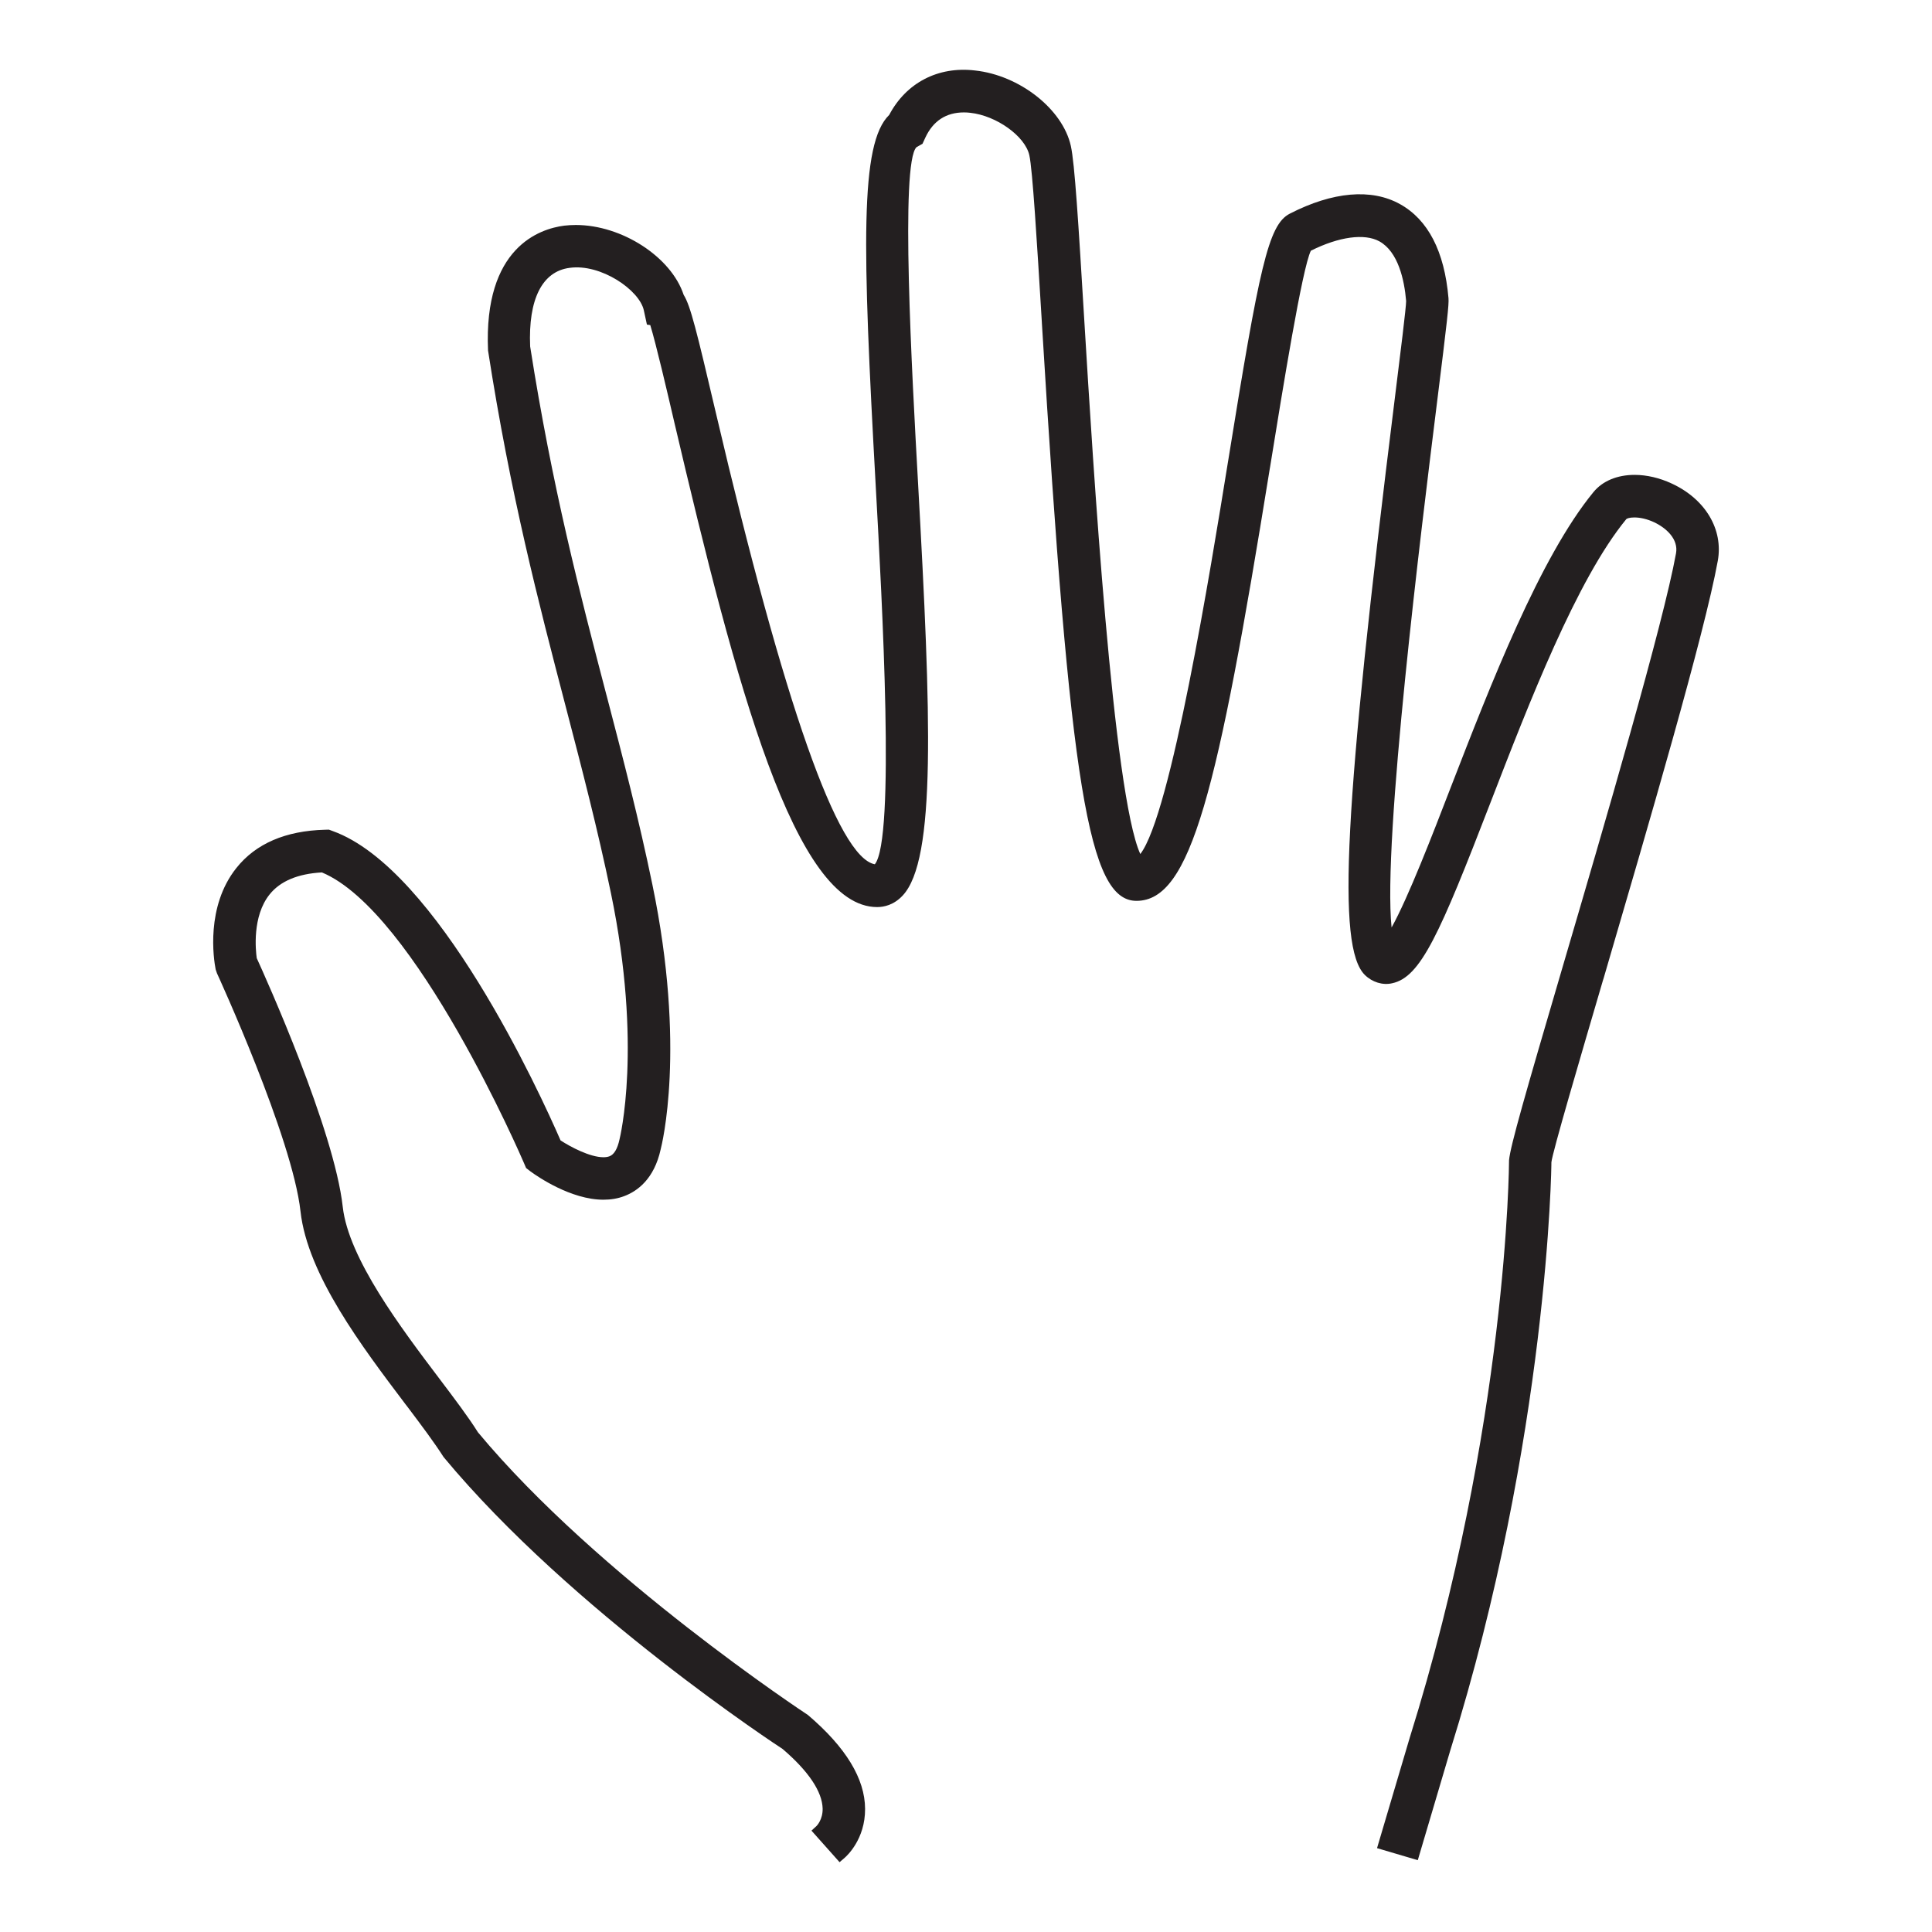
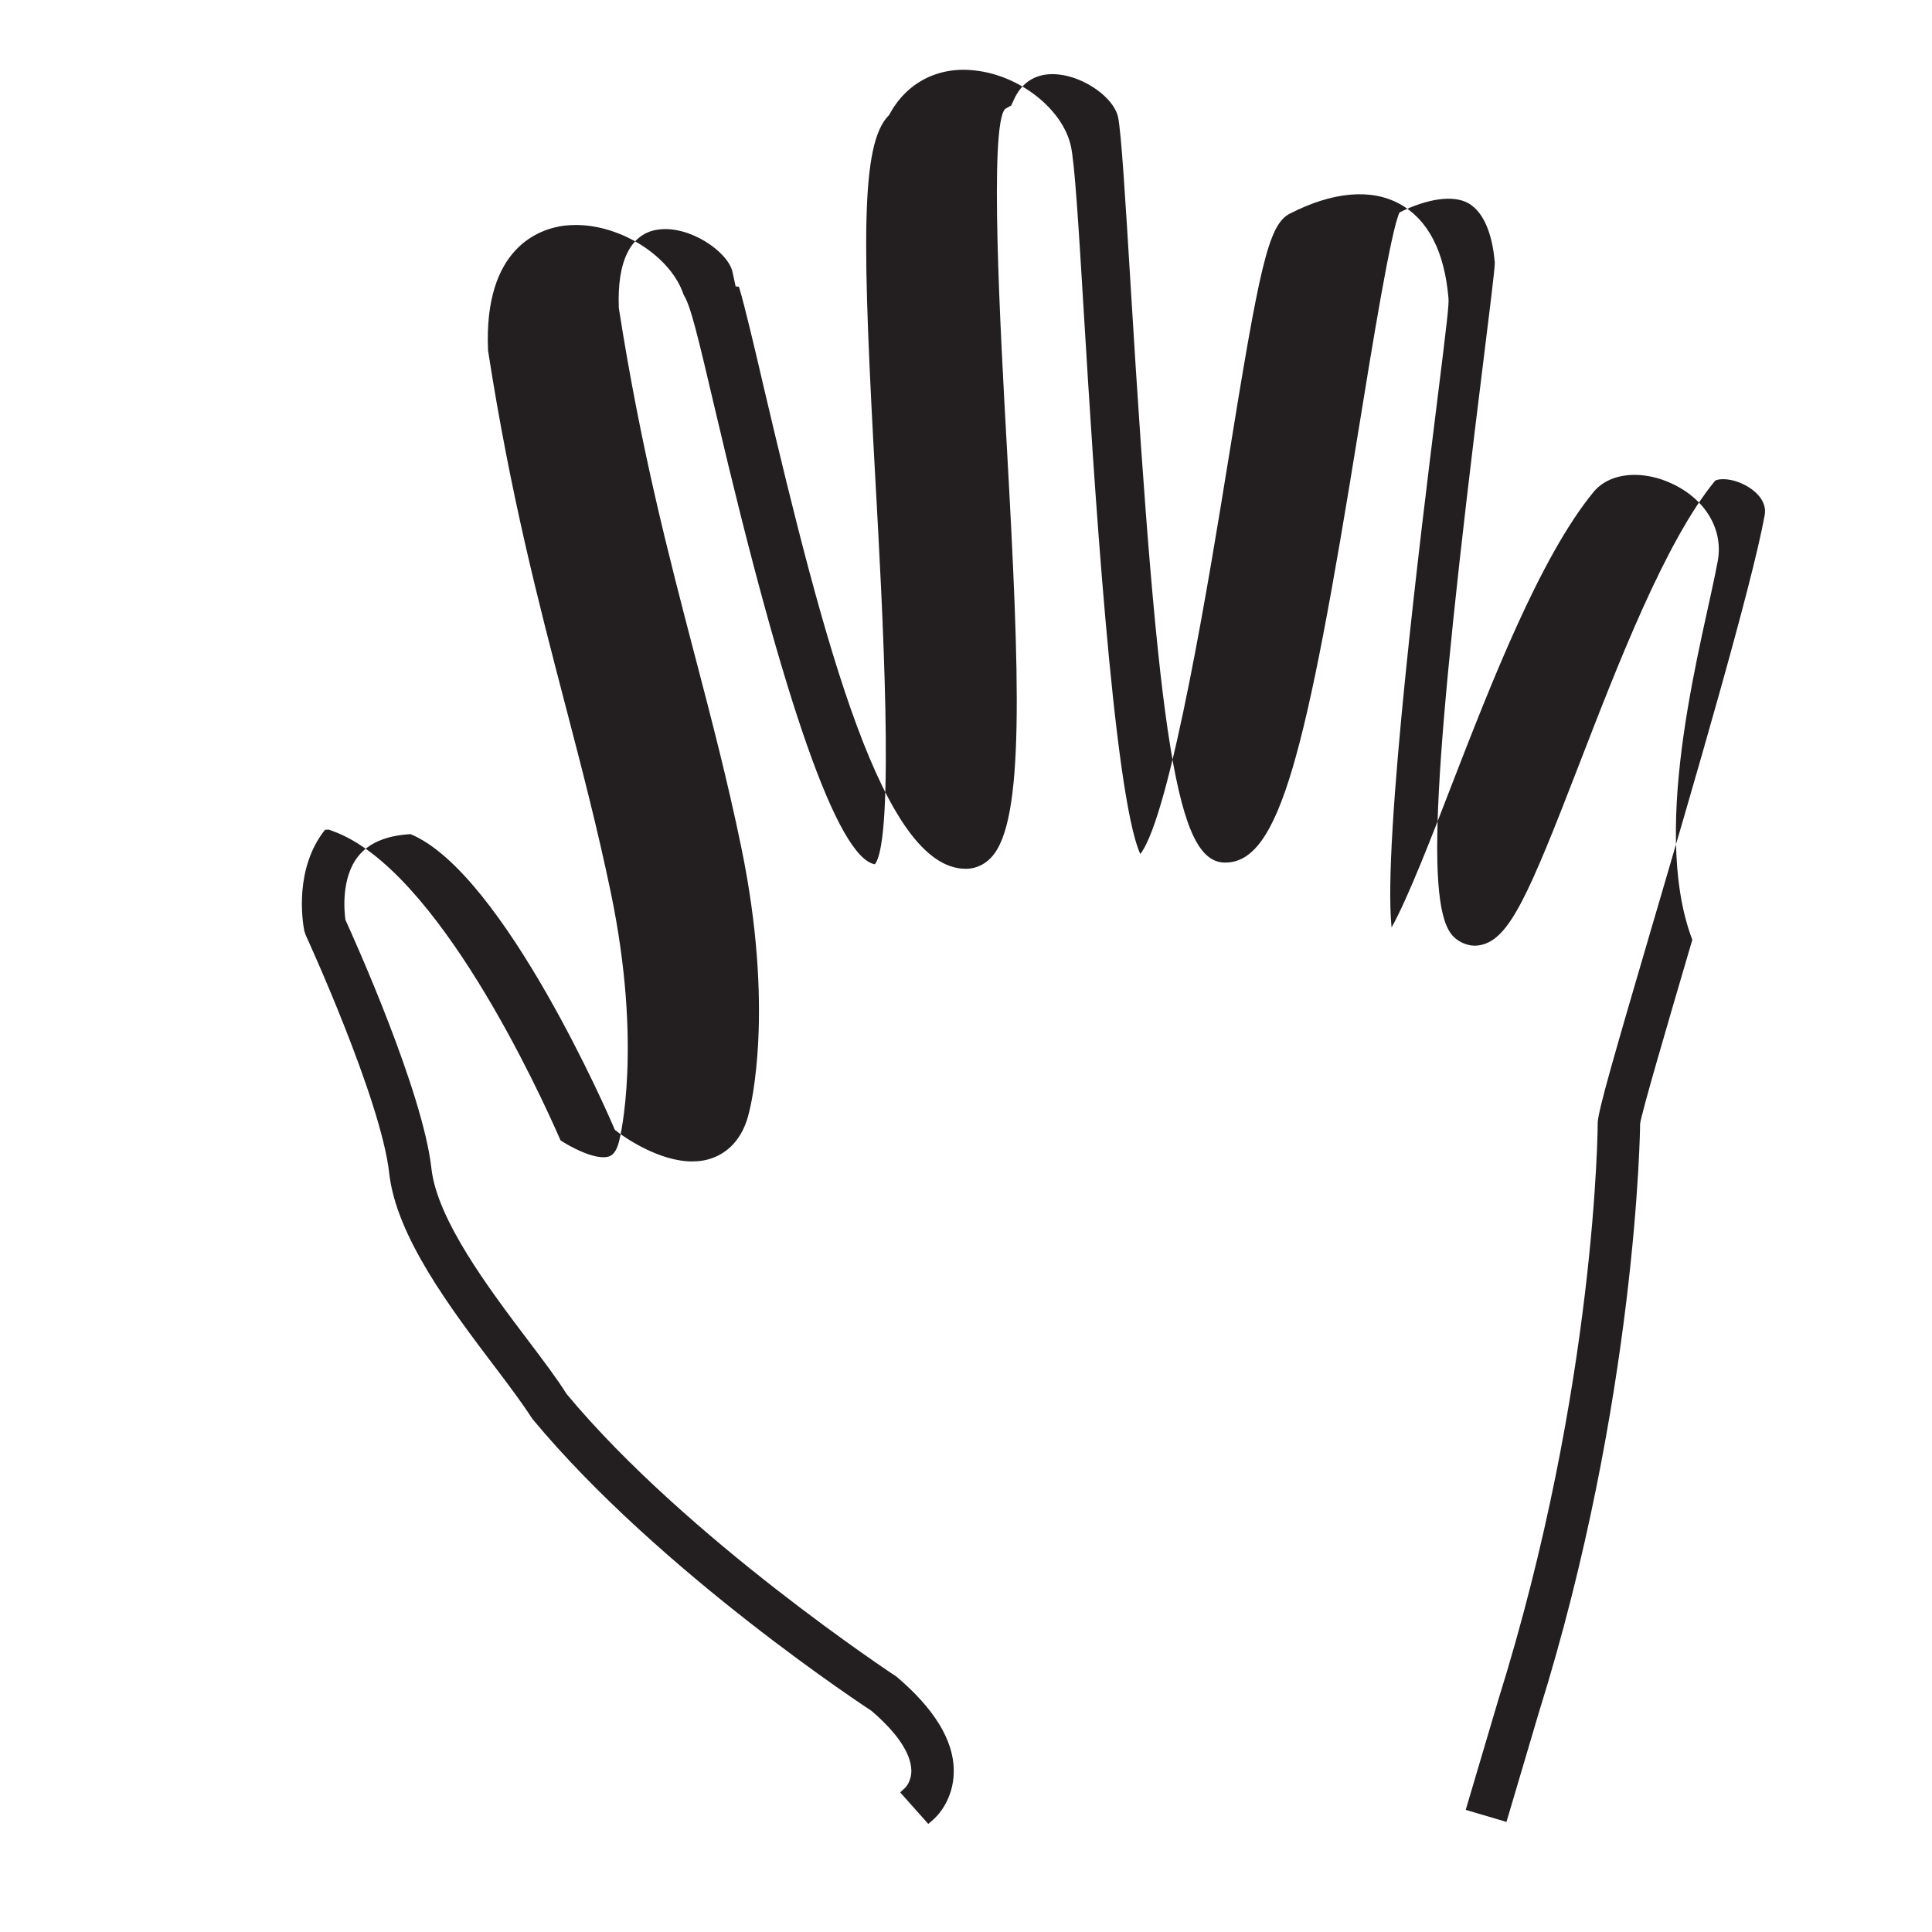
<svg xmlns="http://www.w3.org/2000/svg" version="1.1" id="Layer_1" x="0px" y="0px" width="64px" height="64px" viewBox="0 0 64 64" enable-background="new 0 0 64 64" xml:space="preserve">
-   <path fill="#231F20" d="M55.379,16.018c-0.403-0.188-0.83-0.287-1.23-0.287c-0.578,0-1.06,0.202-1.361,0.567  c-1.781,2.169-3.412,6.388-4.727,9.777c-0.604,1.567-1.414,3.665-1.963,4.649c-0.3-2.885,0.995-13.289,1.493-17.294l0.008-0.065  c0.347-2.783,0.401-3.271,0.384-3.489c-0.134-1.549-0.675-2.598-1.609-3.116c-0.944-0.524-2.228-0.412-3.65,0.319  c-0.715,0.368-1.005,1.783-2.044,8.214l-0.005,0.029c-0.572,3.533-1.89,11.67-2.901,12.969c-0.901-1.98-1.566-12.92-1.854-17.655  c-0.2-3.316-0.319-5.22-0.447-5.802c-0.271-1.219-1.696-2.34-3.173-2.499c-1.229-0.147-2.285,0.412-2.844,1.472  c-0.974,0.947-0.889,4.318-0.445,12.318c0.211,3.808,0.647,11.672-0.031,12.505c-1.221-0.221-2.994-5.252-5.267-14.958  c-0.638-2.718-0.837-3.537-1.066-3.905c-0.414-1.255-2.044-2.314-3.572-2.314c-0.13,0-0.258,0.008-0.384,0.022  c-0.807,0.103-2.674,0.712-2.524,4.136c0.743,4.784,1.667,8.322,2.563,11.757l0.018,0.069c0.536,2.057,1.043,4.001,1.49,6.149  c1.053,5.074,0.293,8.124,0.284,8.158c-0.068,0.314-0.179,0.502-0.332,0.559c-0.055,0.021-0.124,0.032-0.2,0.032  c-0.446,0-1.091-0.342-1.421-0.558c-0.679-1.561-4.08-9.005-7.547-10.247l-0.125-0.047l-0.129,0.003  C9.46,27.52,8.472,27.946,7.83,28.754c-1.018,1.276-0.755,3.011-0.686,3.359l0.043,0.127c0.025,0.054,2.499,5.445,2.768,7.891  c0.234,2.099,2.036,4.479,3.483,6.394l0.06,0.077c0.472,0.627,0.879,1.168,1.196,1.664c4.233,5.104,11.176,9.636,11.233,9.673  c0.854,0.73,1.31,1.411,1.324,1.971c0.008,0.367-0.195,0.571-0.202,0.578l-0.168,0.154l0.931,1.045l0.173-0.149  c0.068-0.06,0.678-0.614,0.672-1.618c-0.004-0.997-0.638-2.041-1.894-3.109c-0.069-0.045-6.957-4.582-10.931-9.365  c-0.318-0.509-0.803-1.148-1.271-1.768c-1.273-1.683-3.017-3.991-3.207-5.7c-0.283-2.551-2.559-7.604-2.849-8.238  c-0.036-0.256-0.156-1.385,0.426-2.111c0.352-0.44,0.934-0.685,1.732-0.729c3.107,1.294,6.655,9.535,6.69,9.618l0.075,0.175  l0.152,0.117c0.212,0.155,1.328,0.932,2.409,0.932c0.248,0,0.481-0.039,0.689-0.119c0.431-0.161,0.991-0.563,1.207-1.547  c0.035-0.134,0.852-3.35-0.274-8.773c-0.448-2.17-0.966-4.154-1.514-6.254l-0.009-0.031c-0.883-3.379-1.796-6.873-2.526-11.541  c-0.067-1.563,0.398-2.487,1.307-2.604c1.036-0.146,2.315,0.737,2.459,1.408l0.102,0.472l0.111,0.016  c0.192,0.628,0.556,2.185,0.798,3.227c2.061,8.782,3.99,16.052,6.717,16.052c0.222,0,0.548-0.065,0.842-0.377  c1.121-1.182,0.943-5.935,0.516-13.626c-0.208-3.726-0.594-10.658-0.053-11.17l0.198-0.112l0.095-0.206  c0.257-0.552,0.687-0.833,1.278-0.833c0.073,0,0.144,0.004,0.212,0.013c0.866,0.094,1.815,0.776,1.954,1.405  c0.107,0.483,0.248,2.805,0.412,5.491l0.005,0.091c0.932,15.366,1.548,19.118,3.133,19.118c1.8,0,2.681-3.576,4.416-14.321  l0.008-0.044c0.426-2.632,1.066-6.59,1.352-7.172c0.932-0.466,1.777-0.58,2.268-0.311c0.622,0.344,0.828,1.27,0.888,1.976  c0.002,0.192-0.189,1.733-0.375,3.225c-1.684,13.527-1.926,18.167-0.996,19.098c0.247,0.245,0.595,0.351,0.907,0.279  c0.948-0.2,1.575-1.627,3.261-5.992c1.273-3.292,2.856-7.388,4.497-9.384c0.015-0.015,0.093-0.055,0.265-0.055  c0.201,0,0.431,0.055,0.649,0.156c0.409,0.191,0.818,0.563,0.732,1.034c-0.428,2.356-2.357,8.936-3.768,13.74  c-1.22,4.157-1.722,5.896-1.763,6.363c0,0.087-0.038,8.742-3.296,19.151l-1.077,3.637l1.35,0.399l1.073-3.625  c3.251-10.389,3.357-19.431,3.353-19.493c0.033-0.33,0.962-3.486,1.71-6.035l0.021-0.065C54.61,27.32,56.464,21,56.904,18.578  C57.092,17.539,56.494,16.534,55.379,16.018z" />
+   <path fill="#231F20" d="M55.379,16.018c-0.403-0.188-0.83-0.287-1.23-0.287c-0.578,0-1.06,0.202-1.361,0.567  c-1.781,2.169-3.412,6.388-4.727,9.777c-0.604,1.567-1.414,3.665-1.963,4.649c-0.3-2.885,0.995-13.289,1.493-17.294l0.008-0.065  c0.347-2.783,0.401-3.271,0.384-3.489c-0.134-1.549-0.675-2.598-1.609-3.116c-0.944-0.524-2.228-0.412-3.65,0.319  c-0.715,0.368-1.005,1.783-2.044,8.214l-0.005,0.029c-0.572,3.533-1.89,11.67-2.901,12.969c-0.901-1.98-1.566-12.92-1.854-17.655  c-0.2-3.316-0.319-5.22-0.447-5.802c-0.271-1.219-1.696-2.34-3.173-2.499c-1.229-0.147-2.285,0.412-2.844,1.472  c-0.974,0.947-0.889,4.318-0.445,12.318c0.211,3.808,0.647,11.672-0.031,12.505c-1.221-0.221-2.994-5.252-5.267-14.958  c-0.638-2.718-0.837-3.537-1.066-3.905c-0.414-1.255-2.044-2.314-3.572-2.314c-0.13,0-0.258,0.008-0.384,0.022  c-0.807,0.103-2.674,0.712-2.524,4.136c0.743,4.784,1.667,8.322,2.563,11.757l0.018,0.069c0.536,2.057,1.043,4.001,1.49,6.149  c1.053,5.074,0.293,8.124,0.284,8.158c-0.068,0.314-0.179,0.502-0.332,0.559c-0.055,0.021-0.124,0.032-0.2,0.032  c-0.446,0-1.091-0.342-1.421-0.558c-0.679-1.561-4.08-9.005-7.547-10.247l-0.125-0.047l-0.129,0.003  c-1.018,1.276-0.755,3.011-0.686,3.359l0.043,0.127c0.025,0.054,2.499,5.445,2.768,7.891  c0.234,2.099,2.036,4.479,3.483,6.394l0.06,0.077c0.472,0.627,0.879,1.168,1.196,1.664c4.233,5.104,11.176,9.636,11.233,9.673  c0.854,0.73,1.31,1.411,1.324,1.971c0.008,0.367-0.195,0.571-0.202,0.578l-0.168,0.154l0.931,1.045l0.173-0.149  c0.068-0.06,0.678-0.614,0.672-1.618c-0.004-0.997-0.638-2.041-1.894-3.109c-0.069-0.045-6.957-4.582-10.931-9.365  c-0.318-0.509-0.803-1.148-1.271-1.768c-1.273-1.683-3.017-3.991-3.207-5.7c-0.283-2.551-2.559-7.604-2.849-8.238  c-0.036-0.256-0.156-1.385,0.426-2.111c0.352-0.44,0.934-0.685,1.732-0.729c3.107,1.294,6.655,9.535,6.69,9.618l0.075,0.175  l0.152,0.117c0.212,0.155,1.328,0.932,2.409,0.932c0.248,0,0.481-0.039,0.689-0.119c0.431-0.161,0.991-0.563,1.207-1.547  c0.035-0.134,0.852-3.35-0.274-8.773c-0.448-2.17-0.966-4.154-1.514-6.254l-0.009-0.031c-0.883-3.379-1.796-6.873-2.526-11.541  c-0.067-1.563,0.398-2.487,1.307-2.604c1.036-0.146,2.315,0.737,2.459,1.408l0.102,0.472l0.111,0.016  c0.192,0.628,0.556,2.185,0.798,3.227c2.061,8.782,3.99,16.052,6.717,16.052c0.222,0,0.548-0.065,0.842-0.377  c1.121-1.182,0.943-5.935,0.516-13.626c-0.208-3.726-0.594-10.658-0.053-11.17l0.198-0.112l0.095-0.206  c0.257-0.552,0.687-0.833,1.278-0.833c0.073,0,0.144,0.004,0.212,0.013c0.866,0.094,1.815,0.776,1.954,1.405  c0.107,0.483,0.248,2.805,0.412,5.491l0.005,0.091c0.932,15.366,1.548,19.118,3.133,19.118c1.8,0,2.681-3.576,4.416-14.321  l0.008-0.044c0.426-2.632,1.066-6.59,1.352-7.172c0.932-0.466,1.777-0.58,2.268-0.311c0.622,0.344,0.828,1.27,0.888,1.976  c0.002,0.192-0.189,1.733-0.375,3.225c-1.684,13.527-1.926,18.167-0.996,19.098c0.247,0.245,0.595,0.351,0.907,0.279  c0.948-0.2,1.575-1.627,3.261-5.992c1.273-3.292,2.856-7.388,4.497-9.384c0.015-0.015,0.093-0.055,0.265-0.055  c0.201,0,0.431,0.055,0.649,0.156c0.409,0.191,0.818,0.563,0.732,1.034c-0.428,2.356-2.357,8.936-3.768,13.74  c-1.22,4.157-1.722,5.896-1.763,6.363c0,0.087-0.038,8.742-3.296,19.151l-1.077,3.637l1.35,0.399l1.073-3.625  c3.251-10.389,3.357-19.431,3.353-19.493c0.033-0.33,0.962-3.486,1.71-6.035l0.021-0.065C54.61,27.32,56.464,21,56.904,18.578  C57.092,17.539,56.494,16.534,55.379,16.018z" />
</svg>